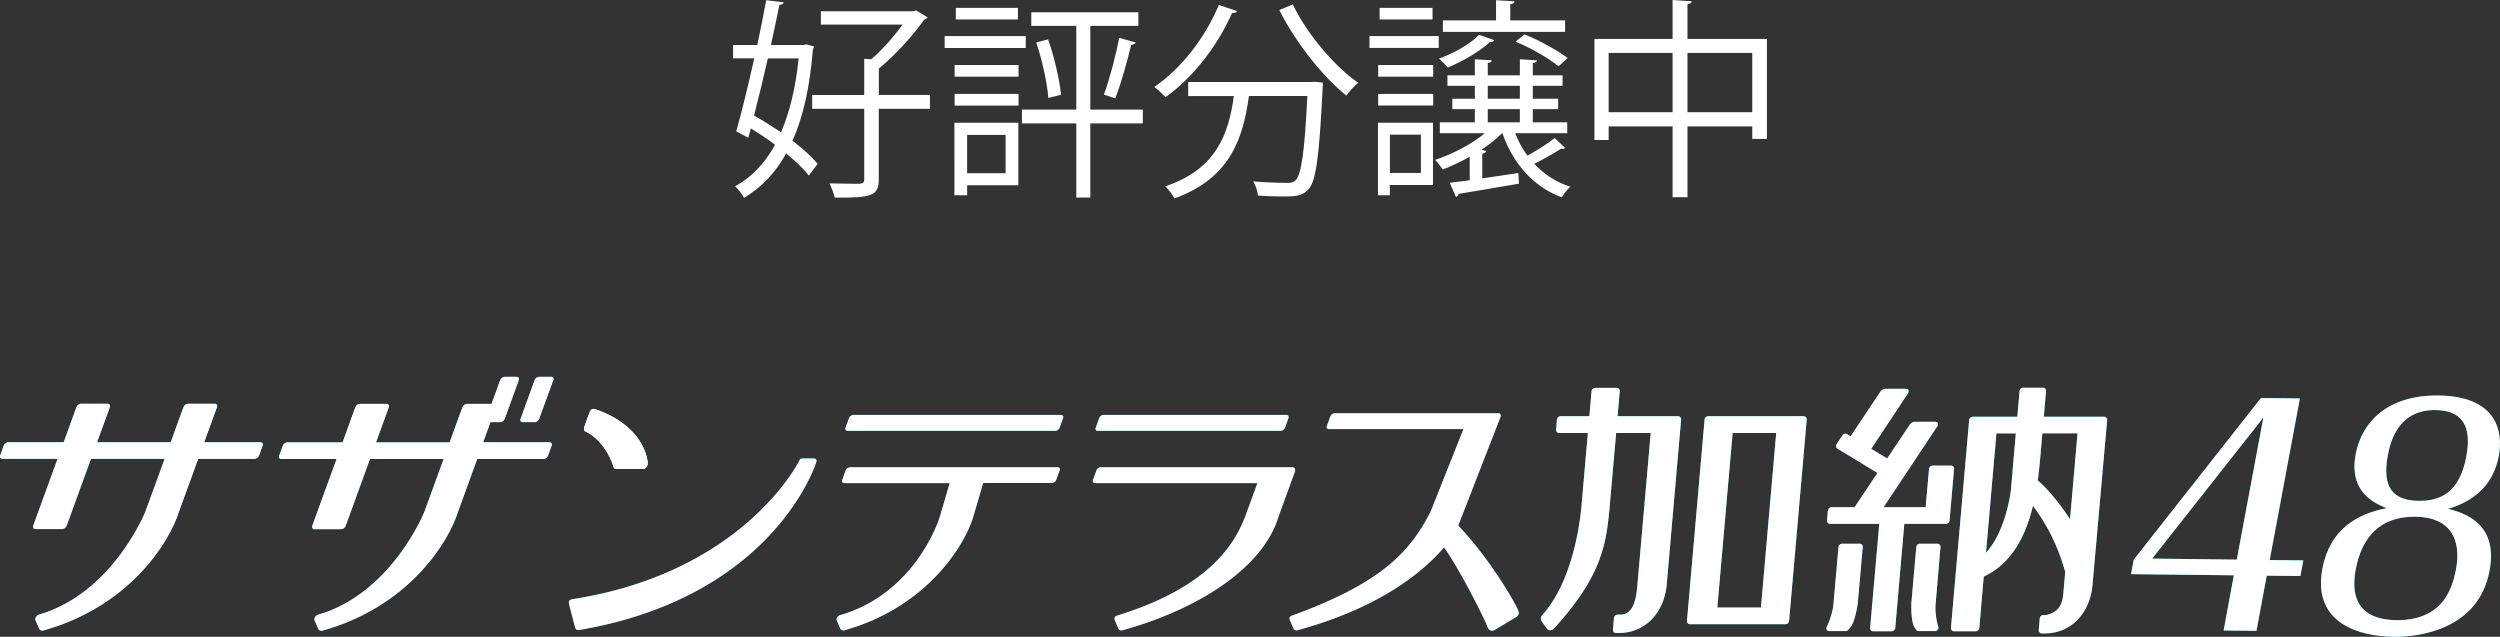
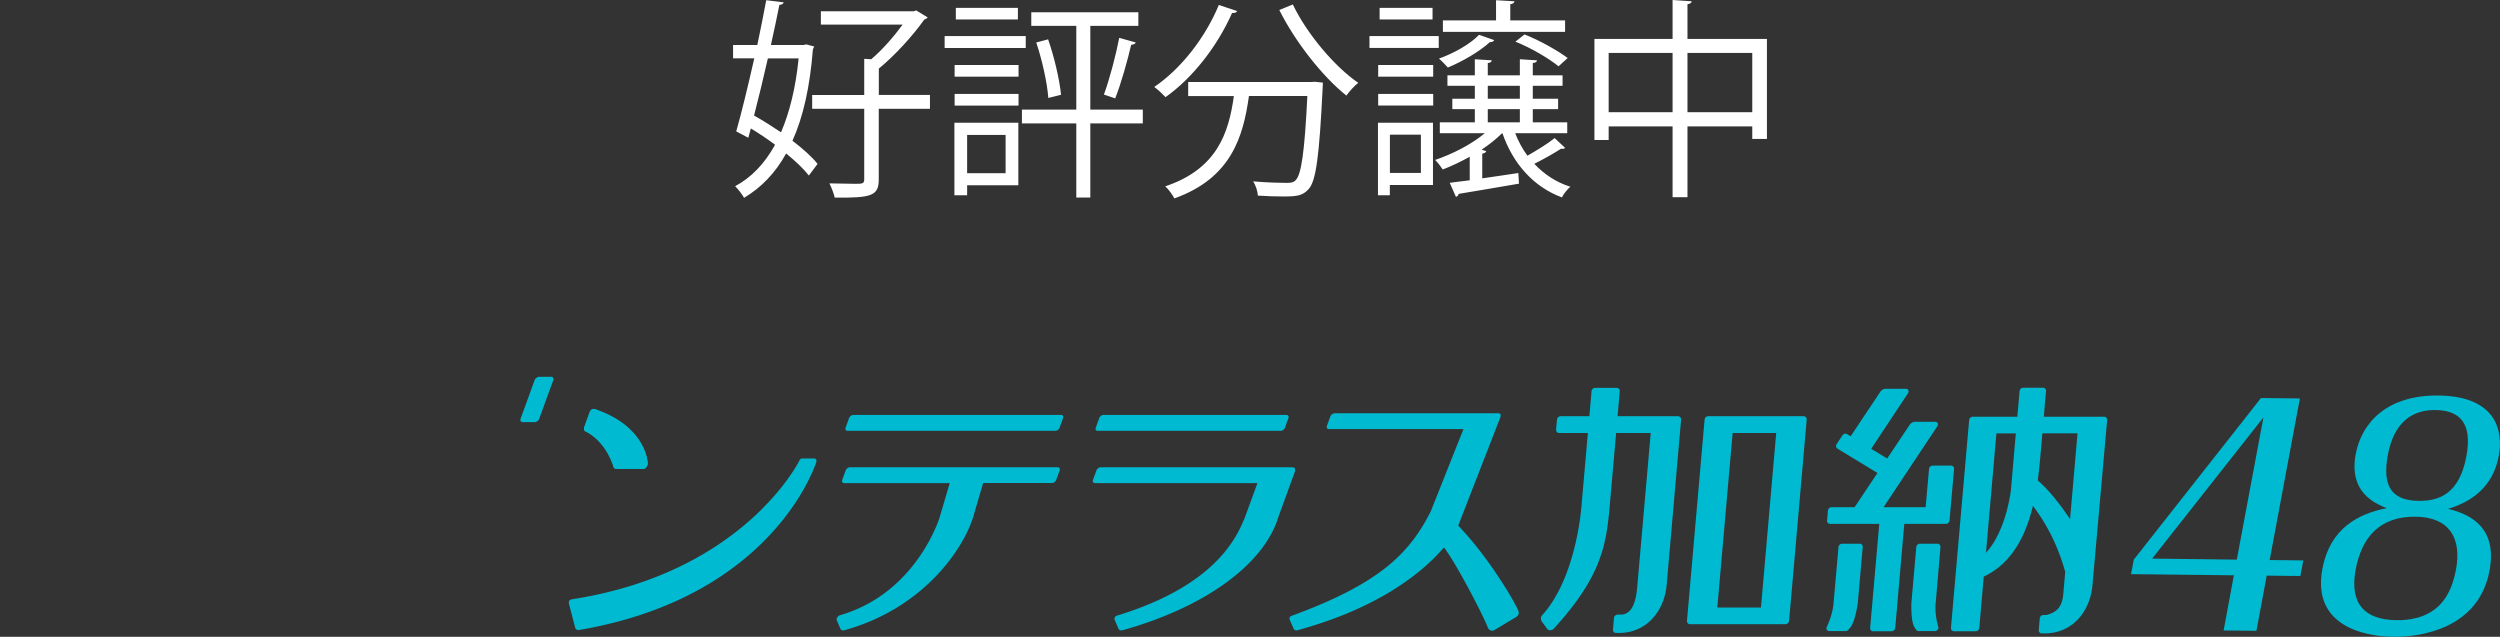
<svg xmlns="http://www.w3.org/2000/svg" version="1.1" id="レイヤー_1" x="0" y="0" viewBox="0 0 347.65 88.55" xml:space="preserve">
  <rect x="0" y="0" width="347.65" height="88.55" fill="#333333" stroke="none" />
  <style>.st0{fill:#fff}.st1{fill:#00bad1}</style>
  <path class="st0" d="M112.1 6.17l1.12.29-.18.41c-.41 5.23-1.36 9.42-2.84 12.7 1.45 1.12 2.69 2.21 3.49 3.22l-1.21 1.62c-.74-.95-1.86-2.01-3.16-3.07-1.51 2.75-3.49 4.76-5.85 6.17-.27-.5-.83-1.21-1.24-1.62 2.22-1.18 4.08-3.1 5.55-5.76-1.09-.83-2.25-1.59-3.37-2.27l-.35 1.3-1.68-.89c.74-2.6 1.65-6.35 2.51-10.16h-2.95V6.26h3.37c.47-2.22.89-4.34 1.24-6.23l2.42.29c-.03.21-.21.33-.59.36-.33 1.68-.74 3.6-1.18 5.58h4.55l.35-.09zm-5.32 1.95c-.62 2.75-1.3 5.52-1.92 7.95 1.24.68 2.51 1.51 3.75 2.33 1.18-2.75 2.04-6.17 2.45-10.28h-4.28zm22.54 5.09v1.92h-7.12v9.78c0 2.28-.89 2.63-6.12 2.57-.12-.53-.44-1.39-.74-1.98 1.42.03 2.72.06 3.54.06 1 0 1.3 0 1.3-.62v-9.81h-7.24v-1.92h7.24V8.18l.97.06c1.54-1.3 3.16-3.16 4.37-4.82h-11.37V1.57h12.88l.38-.12 1.59.97c-.09.15-.3.24-.47.3-1.54 2.19-4.08 4.99-6.32 6.82v3.66h7.11zm13.32-8.19v1.65h-11.28V5.02h11.28zm-1.03 12.05v8.69h-7.12v1.39h-1.77V17.07h8.89zm-8.86-6.41V9.04h8.89v1.62h-8.89zm0 4.02v-1.62h8.89v1.62h-8.89zm8.8-13.59v1.62h-8.63V1.09h8.63zm-1.71 17.67h-5.35v5.32h5.35v-5.32zm19.08-3.52v1.92h-7.3v10.31h-1.95V17.16h-7.56v-1.92h7.56V3.6h-6.26V1.71h14.89V3.6h-6.68v11.64h7.3zm-13.14-1.62c-.15-2.07-.86-5.29-1.68-7.71l1.65-.44c.86 2.45 1.59 5.61 1.8 7.71l-1.77.44zm12.17-7.71c-.09.18-.3.29-.65.32-.5 2.19-1.42 5.44-2.22 7.45-.35-.12-1.18-.41-1.57-.53.77-2.07 1.68-5.52 2.13-7.89l2.31.65zm14.09-4.37c-.12.21-.33.29-.71.27-2.07 4.67-5.5 9.04-9.25 11.7-.35-.38-1.06-1.06-1.57-1.42 3.66-2.48 7.06-6.76 8.98-11.4l2.55.85zm10.33 9.86l.47-.03 1.12.12c0 .21-.03.47-.03.71-.47 9.54-.92 12.97-1.95 14.09-.83.95-1.71 1.03-3.52 1.03-1 0-2.27-.03-3.54-.12-.03-.59-.29-1.42-.65-1.98 2.01.18 3.93.21 4.64.21.62 0 .97-.06 1.27-.38.77-.77 1.24-3.84 1.62-11.7h-8.12c-.8 5.67-2.45 11.4-10.37 14.24-.27-.5-.8-1.27-1.27-1.68 7.15-2.39 8.83-7.36 9.54-12.55h-6.35V11.4h17.14zM179.78.62c1.95 4.08 5.82 8.66 9.1 10.9-.53.41-1.27 1.21-1.65 1.77-3.31-2.63-7.12-7.47-9.33-11.9l1.88-.77zm20.29 4.4v1.65h-9.63V5.02h9.63zm-.8 12.05v8.66h-6v1.42h-1.65V17.07h7.65zm-7.62-6.41V9.04h7.65v1.62h-7.65zm0 4.02v-1.62h7.65v1.62h-7.65zm7.56-13.59v1.62h-7.36V1.09h7.36zm-1.62 17.64h-4.31v5.32h4.31v-5.32zm13.11-.21c.44 1.12 1 2.19 1.71 3.13 1.3-.74 2.87-1.71 3.78-2.45l1.45 1.36c-.09.12-.32.18-.56.12-.95.62-2.42 1.45-3.72 2.1 1.36 1.45 3.04 2.57 5.02 3.19-.41.32-.95 1-1.18 1.48-3.99-1.48-6.82-4.73-8.27-8.92h-.06c-.8.8-1.77 1.57-2.84 2.28l.65.21c-.06.18-.24.29-.56.35v3.43c1.59-.24 3.31-.47 5.02-.74l.09 1.48c-3.13.53-6.35 1.09-8.39 1.42-.06.24-.18.35-.38.41l-.86-1.95c.8-.09 1.74-.24 2.78-.35V21.8c-1.24.68-2.51 1.3-3.75 1.77-.24-.35-.71-1-1.06-1.33 2.36-.8 5.02-2.13 6.91-3.72h-6.26v-1.51h4.87v-1.83h-3.13v-1.45h3.13v-1.8h-3.81v-1.45h3.81V8.24l2.36.15c-.03.21-.18.33-.56.38v1.71h4.46V8.24l2.39.15c-.03.21-.18.33-.59.38v1.71h4.14v1.45h-4.14v1.8h3.52v1.45h-3.52v1.83h4.79v1.51h-7.24zm-2.92-12.94c-.09.18-.3.3-.59.27-1.45 1.33-3.81 2.69-5.85 3.54-.29-.33-.89-.95-1.24-1.24 1.98-.71 4.28-1.95 5.58-3.31l2.1.74zm9.86-2.74v1.59h-16.99V2.84h7.39V.03l2.57.15c-.03.21-.21.35-.59.41v2.25h7.62zm-10.75 9.09v1.8h4.46v-1.8h-4.46zm0 3.25v1.83h4.46v-1.83h-4.46zm9.84-5.96c-1.33-1.09-3.9-2.6-6-3.43l1.27-1c2.13.83 4.67 2.28 6 3.28l-1.27 1.15zm17.93-3.81h11.05v13.91h-2.04v-1.74h-9.01v9.84h-2.07v-9.84h-8.89v1.89h-1.98V5.41h10.87V0l2.66.18c-.03.21-.21.35-.59.41v4.82zM223.7 15.6h8.89V7.36h-8.89v8.24zm10.96 0h9.01V7.36h-9.01v8.24z" />
-   <path class="st1" d="M36.23 61.49H28.4l1.78-4.88c.09-.26-.04-.47-.3-.47h-3.72c-.26 0-.54.21-.64.47l-.22.61h-.01l-1.55 4.27H13.5l1.78-4.88c.09-.26-.04-.47-.3-.47h-3.72c-.26 0-.54.21-.63.47l-1.77 4.88H1.17c-.26 0-.54.21-.64.46l-.51 1.39c-.09.26.04.47.3.47H8l-3.38 9.3c-.09.26.04.46.3.46h3.72c.26 0 .54-.21.63-.46l3.38-9.3h10.24l-2.67 7.33S15.68 82.52 5.38 85.48c-.3.11-.53.47-.47.7l.53 1.22c.13.36.53.29.53.29C17.9 84.4 23.54 75.5 24.89 71.14l2.67-7.32h7.83c.26 0 .54-.21.63-.47l.51-1.39c.09-.26-.05-.47-.3-.47zm40.18 0h-9.22l1.02-2.79h1.35c.26 0 .54-.21.63-.46l1.95-5.37c.09-.26-.04-.47-.3-.47h-1.66c-.26 0-.54.21-.63.47l-1.2 3.29h-3.41c-.26 0-.54.21-.63.47l-.22.61h-.01l-1.55 4.27H52.29l1.78-4.88c.09-.26-.04-.47-.3-.47h-3.72c-.26 0-.54.21-.64.47l-1.77 4.88h-7.68c-.26 0-.54.21-.63.46l-.51 1.39c-.09.26.04.47.3.47h7.68l-3.38 9.3c-.09.26.04.46.3.46h3.72c.26 0 .54-.21.63-.46l3.38-9.3h10.24l-2.67 7.33S54.48 82.54 44.18 85.5c-.3.11-.53.47-.46.7l.53 1.22c.13.36.54.29.54.29 11.92-3.29 17.56-12.2 18.91-16.56l2.66-7.32h9.22c.26 0 .54-.21.63-.47l.51-1.39c.08-.27-.05-.48-.31-.48z" />
  <path class="st1" d="M72.69 58.7h1.66c.26 0 .54-.21.63-.46l1.96-5.37c.09-.26-.04-.47-.3-.47h-1.67c-.25 0-.54.21-.63.47l-1.95 5.37c-.09.25.04.46.3.46zm74.86-1h-28.88c-.24 0-.51.2-.6.44l-.48 1.33c-.09.25.04.44.28.44h28.88c.24 0 .51-.2.6-.44l.48-1.33c.09-.24-.04-.44-.28-.44zm-.47 7.28H118.2c-.24 0-.51.2-.6.44l-.48 1.32c-.09.24.04.44.28.44h14.67l-1.4 4.76s-3.19 10.54-13.88 13.62c-.29.1-.5.44-.44.67l.5 1.16c.12.34.51.27.51.27 11.33-3.13 16.68-11.59 17.96-15.73l1.4-4.76h9.56c.24 0 .51-.2.6-.44l.48-1.32c.09-.23-.04-.43-.28-.43zm5.57-5.07h25.44c.24 0 .51-.2.6-.44l.48-1.33c.09-.24-.04-.44-.28-.44h-25.43c-.24 0-.52.2-.6.44l-.48 1.33c-.1.24.02.44.27.44zm27.07 5.07h-26.65c-.25 0-.51.2-.6.44l-.48 1.32c-.09.24.04.44.28.44h22.59l-1.74 4.76c-1.11 2.7-3.97 9.43-17.76 13.66-.38.12-.43.38-.34.63l.5 1.16c.12.34.51.27.51.27 11.17-3.09 19.65-8.98 21.73-15.73l2.27-6.24c.06-.12.23-.71-.31-.71zm31.44 20.05c.07-.26-3.66-7.02-8.38-11.94l5.85-15.04c.21-.57-.22-.58-.22-.58H185.6c-.25 0-.51.2-.6.44l-.48 1.32c-.09.24.04.44.28.44h18.71l-4.54 11.42c-2.92 5.79-7.01 10.02-19.26 14.51-.44.16-.47.35-.28.77l.48 1.1c.21.33.66.13.66.13 11.73-3.23 17.6-8.39 20.23-11.48 1.82 2.4 5.59 9.73 6.09 11.14 0 0 .27.68.92.36l2.71-1.63c.64-.31.76-.67.64-.96zm39.65-27.15h-13.27a.51.51 0 00-.5.47l-2.45 27.99c-.02.25.17.46.42.46h13.27c.26 0 .48-.21.51-.46l2.45-27.99c.01-.26-.17-.47-.43-.47zM247 60.21l-2.12 24.27h-6.07l2.13-24.27H247zm-13.23-1.86a.424.424 0 00-.42-.47h-8.41l.3-3.48a.415.415 0 00-.42-.46h-3.01a.5.5 0 00-.49.46l-.3 3.48h-4c-.26 0-.48.21-.51.47l-.12 1.39c-.02.26.17.47.42.47h4l-.85 9.71s-.57 10.11-5.44 15.56c-.3.26-.28.66-.15.9l.75 1.03c.29.46.88.09.88.09 6.9-7.52 7.4-12 7.88-17.52l.86-9.77h4.81l-1.87 21.33c-.13 1.46-.45 3.93-2.32 3.93h-.41c-.26 0-.48.21-.51.46l-.14 1.63c-.02.25.17.46.42.46h.41c3.71 0 6.3-2.88 6.64-6.72l2-22.89v-.06zm37.96 6.86a.41.41 0 00-.42-.46h-2.56c-.26 0-.48.21-.5.46l-.47 5.32h-5.85l7.46-11.23c.15-.22.17-.64-.28-.64h-2.92c-.2.02-.47.18-.62.4l-3.14 4.7-2.22-1.35 5.1-7.7c.15-.22.17-.64-.28-.64h-2.92c-.2.02-.47.17-.62.39l-4.14 6.21-.49-.3c-.21-.13-.51-.05-.65.17l-.8 1.21c-.15.22-.1.51.11.64l5.56 3.38-3.18 4.76h-3.2c-.26 0-.48.21-.51.47l-.12 1.39c-.02.26.17.46.43.46h6.83l-1.27 14.47c-.02.26.17.46.42.46h2.56c.26 0 .48-.21.51-.46l1.26-14.47h5.78c.26 0 .48-.21.51-.46l.12-1.39.51-5.79z" />
  <path class="st1" d="M258.61 75.61h-2.44c-.26 0-.48.21-.51.46l-.68 7.74s-.03 1.43-1 3.49c-.03.26.17.46.42.46h2.19c.39-.01.43-.19.67-.45.74-.79 1.09-3.5 1.09-3.5l.68-7.74a.415.415 0 00-.42-.46zm11.23.46a.42.42 0 00-.42-.46h-2.44c-.26 0-.48.21-.5.46l-.68 7.74s-.12 2.7.48 3.5c.2.26.2.44.59.45h2.19c.26 0 .48-.21.51-.46-.61-2.06-.39-3.49-.39-3.49l.66-7.74zm23.18-17.66a.42.42 0 00-.42-.46h-8.39l.31-3.57a.415.415 0 00-.42-.46h-2.77c-.26 0-.46.21-.49.46l-.31 3.57h-6.19c-.26 0-.48.21-.51.46l-2.53 28.91c-.02.26.17.46.42.46h3.02c.26 0 .48-.21.5-.46l.62-7.14c3.97-1.85 5.87-5.8 6.84-9.84 3.15 4.14 4.21 8.25 4.49 9.18l-.18 2.07c-.15 1.47-.01 3.36-2.44 3.93h-.41c-.26 0-.48.21-.51.46l-.14 1.63c-.02.26.17.47.42.47h.41c3.71 0 6.3-2.88 6.64-6.72l2.04-22.95zm-16.85 18.46l1.45-16.6h2.7l-.69 7.97c.05-.58-.48 5.39-3.46 8.63zm7.2-10.07c.14-1.05.24-2.06.33-2.99l.31-3.55h4.89l-1.04 11.94c-1.28-1.93-2.83-3.95-4.49-5.4zM81.48 60.02s2.54 1.06 3.78 4.71c.1.44.26.47.52.47h3.67c.25 0 .58-.25.62-.75 0 0-.09-5.11-7.34-7.55-.29-.09-.64.17-.73.43l-.76 2.09c-.09.24.01.53.24.6zm31.63 3.73h-1.51c-.15 0-.37.08-.46.34 0 0-7.65 15.53-31.57 19.24-.58.14-.47.42-.44.67l.85 3.26c.1.42.53.35.53.35 27.31-4.65 33.01-23.38 33.01-23.38.09-.27-.05-.48-.41-.48z" />
  <path class="st1" d="M81.48 60.02s2.54 1.06 3.78 4.71c.1.44.26.47.52.47h3.67c.25 0 .58-.25.62-.75 0 0-.11-5.05-7.34-7.55-.35-.12-.6.06-.69.32l-.8 2.2c-.09.24.01.53.24.6zM310.64 80l-14.3-.16.38-2.01 17.69-22.48 5.41.06-4.2 22.47 4.68.05-.41 2.17-4.68-.05-1.43 7.67-4.56-.05 1.42-7.67zm.41-2.18l3.7-19.77-15.47 19.63 11.77.14zm35.14 1.55c-1.5 8-9.45 9.22-13.36 9.18-4.33-.05-11.33-1.65-9.88-9.44 1.05-5.62 4.97-7.67 8.96-8.45-3.74-1.36-4.98-3.96-4.33-7.49.84-4.47 4.42-8.25 11.52-8.17 7.98.09 9.04 4.87 8.38 8.4-.64 3.4-2.75 6.09-7.06 7.36 3.64.86 6.82 2.99 5.77 8.61zm-7.02 4.85c1.59-1.54 2.12-3.76 2.36-5.03.8-4.31-.87-7.28-5.62-7.34-4.95-.06-7.48 2.83-8.33 7.34-.92 4.92 1.42 7 5.64 7.05 1.61.03 4.12-.23 5.95-2.02zm-2.81-14.57c2.84.03 5.64-1 6.61-6.17.87-4.63-.91-6.42-4.29-6.46-3.3-.04-5.78 1.74-6.63 6.25-.86 4.63.79 6.34 4.31 6.38z" />
-   <path class="st0" d="M36.23 61.49H28.4l1.78-4.88c.09-.26-.04-.47-.3-.47h-3.72c-.26 0-.54.21-.64.47l-.22.61h-.01l-1.55 4.27H13.5l1.78-4.88c.09-.26-.04-.47-.3-.47h-3.72c-.26 0-.54.21-.63.47l-1.77 4.88H1.17c-.26 0-.54.21-.64.46l-.51 1.39c-.09.26.04.47.3.47H8l-3.38 9.3c-.09.26.04.46.3.46h3.72c.26 0 .54-.21.63-.46l3.38-9.3h10.24l-2.67 7.33S15.68 82.52 5.38 85.48c-.3.11-.53.47-.47.7l.53 1.22c.13.36.53.29.53.29C17.9 84.4 23.54 75.5 24.89 71.14l2.67-7.32h7.83c.26 0 .54-.21.63-.47l.51-1.39c.09-.26-.05-.47-.3-.47zm40.18 0h-9.22l1.02-2.79h1.35c.26 0 .54-.21.63-.46l1.95-5.37c.09-.26-.04-.47-.3-.47h-1.66c-.26 0-.54.21-.63.47l-1.2 3.29h-3.41c-.26 0-.54.21-.63.47l-.22.61h-.01l-1.55 4.27H52.29l1.78-4.88c.09-.26-.04-.47-.3-.47h-3.72c-.26 0-.54.21-.64.47l-1.77 4.88h-7.68c-.26 0-.54.21-.63.46l-.51 1.39c-.09.26.04.47.3.47h7.68l-3.38 9.3c-.09.26.04.46.3.46h3.72c.26 0 .54-.21.63-.46l3.38-9.3h10.24l-2.67 7.33S54.48 82.54 44.18 85.5c-.3.11-.53.47-.46.7l.53 1.22c.13.36.54.29.54.29 11.92-3.29 17.56-12.2 18.91-16.56l2.66-7.32h9.22c.26 0 .54-.21.63-.47l.51-1.39c.08-.27-.05-.48-.31-.48z" />
-   <path class="st0" d="M72.69 58.7h1.66c.26 0 .54-.21.63-.46l1.96-5.37c.09-.26-.04-.47-.3-.47h-1.67c-.25 0-.54.21-.63.47l-1.95 5.37c-.09.25.04.46.3.46zm74.86-1h-28.88c-.24 0-.51.2-.6.44l-.48 1.33c-.09.25.04.44.28.44h28.88c.24 0 .51-.2.6-.44l.48-1.33c.09-.24-.04-.44-.28-.44zm-.47 7.28H118.2c-.24 0-.51.2-.6.44l-.48 1.32c-.09.24.04.44.28.44h14.67l-1.4 4.76s-3.19 10.54-13.88 13.62c-.29.1-.5.44-.44.67l.5 1.16c.12.34.51.27.51.27 11.33-3.13 16.68-11.59 17.96-15.73l1.4-4.76h9.56c.24 0 .51-.2.6-.44l.48-1.32c.09-.23-.04-.43-.28-.43zm5.57-5.07h25.44c.24 0 .51-.2.6-.44l.48-1.33c.09-.24-.04-.44-.28-.44h-25.43c-.24 0-.52.2-.6.44l-.48 1.33c-.1.24.02.44.27.44zm27.07 5.07h-26.65c-.25 0-.51.2-.6.44l-.48 1.32c-.09.24.04.44.28.44h22.59l-1.74 4.76c-1.11 2.7-3.97 9.43-17.76 13.66-.38.12-.43.38-.34.63l.5 1.16c.12.34.51.27.51.27 11.17-3.09 19.65-8.98 21.73-15.73l2.27-6.24c.06-.12.23-.71-.31-.71zm31.44 20.05c.07-.26-3.66-7.02-8.38-11.94l5.85-15.04c.21-.57-.22-.58-.22-.58H185.6c-.25 0-.51.2-.6.44l-.48 1.32c-.09.24.04.44.28.44h18.71l-4.54 11.42c-2.92 5.79-7.01 10.02-19.26 14.51-.44.16-.47.35-.28.77l.48 1.1c.21.33.66.13.66.13 11.73-3.23 17.6-8.39 20.23-11.48 1.82 2.4 5.59 9.73 6.09 11.14 0 0 .27.68.92.36l2.71-1.63c.64-.31.76-.67.64-.96zm39.65-27.15h-13.27a.51.51 0 00-.5.47l-2.45 27.99c-.02.25.17.46.42.46h13.27c.26 0 .48-.21.51-.46l2.45-27.99c.01-.26-.17-.47-.43-.47zM247 60.21l-2.12 24.27h-6.07l2.13-24.27H247zm-13.23-1.86a.424.424 0 00-.42-.47h-8.41l.3-3.48a.415.415 0 00-.42-.46h-3.01a.5.5 0 00-.49.46l-.3 3.48h-4c-.26 0-.48.21-.51.47l-.12 1.39c-.02.26.17.47.42.47h4l-.85 9.71s-.57 10.11-5.44 15.56c-.3.26-.28.66-.15.9l.75 1.03c.29.46.88.09.88.09 6.9-7.52 7.4-12 7.88-17.52l.86-9.77h4.81l-1.87 21.33c-.13 1.46-.45 3.93-2.32 3.93h-.41c-.26 0-.48.21-.51.46l-.14 1.63c-.02.25.17.46.42.46h.41c3.71 0 6.3-2.88 6.64-6.72l2-22.89v-.06zm37.96 6.86a.41.41 0 00-.42-.46h-2.56c-.26 0-.48.21-.5.46l-.47 5.32h-5.85l7.46-11.23c.15-.22.17-.64-.28-.64h-2.92c-.2.02-.47.18-.62.4l-3.14 4.7-2.22-1.35 5.1-7.7c.15-.22.17-.64-.28-.64h-2.92c-.2.02-.47.17-.62.39l-4.14 6.21-.49-.3c-.21-.13-.51-.05-.65.17l-.8 1.21c-.15.22-.1.51.11.64l5.56 3.38-3.18 4.76h-3.2c-.26 0-.48.21-.51.47l-.12 1.39c-.02.26.17.46.43.46h6.83l-1.27 14.47c-.02.26.17.46.42.46h2.56c.26 0 .48-.21.51-.46l1.26-14.47h5.78c.26 0 .48-.21.51-.46l.12-1.39.51-5.79z" />
-   <path class="st0" d="M258.61 75.61h-2.44c-.26 0-.48.21-.51.46l-.68 7.74s-.03 1.43-1 3.49c-.03.26.17.46.42.46h2.19c.39-.01.43-.19.67-.45.74-.79 1.09-3.5 1.09-3.5l.68-7.74a.415.415 0 00-.42-.46zm11.23.46a.42.42 0 00-.42-.46h-2.44c-.26 0-.48.21-.5.46l-.68 7.74s-.12 2.7.48 3.5c.2.26.2.44.59.45h2.19c.26 0 .48-.21.51-.46-.61-2.06-.39-3.49-.39-3.49l.66-7.74zm23.18-17.66a.42.42 0 00-.42-.46h-8.39l.31-3.57a.415.415 0 00-.42-.46h-2.77c-.26 0-.46.21-.49.46l-.31 3.57h-6.19c-.26 0-.48.21-.51.46l-2.53 28.91c-.02.26.17.46.42.46h3.02c.26 0 .48-.21.5-.46l.62-7.14c3.97-1.85 5.87-5.8 6.84-9.84 3.15 4.14 4.21 8.25 4.49 9.18l-.18 2.07c-.15 1.47-.01 3.36-2.44 3.93h-.41c-.26 0-.48.21-.51.46l-.14 1.63c-.02.26.17.47.42.47h.41c3.71 0 6.3-2.88 6.64-6.72l2.04-22.95zm-16.85 18.46l1.45-16.6h2.7l-.69 7.97c.05-.58-.48 5.39-3.46 8.63zm7.2-10.07c.14-1.05.24-2.06.33-2.99l.31-3.55h4.89l-1.04 11.94c-1.28-1.93-2.83-3.95-4.49-5.4zM81.48 60.02s2.54 1.06 3.78 4.71c.1.44.26.47.52.47h3.67c.25 0 .58-.25.62-.75 0 0-.09-5.11-7.34-7.55-.29-.09-.64.17-.73.43l-.76 2.09c-.09.24.01.53.24.6zm31.63 3.73h-1.51c-.15 0-.37.08-.46.34 0 0-7.65 15.53-31.57 19.24-.58.14-.47.42-.44.67l.85 3.26c.1.42.53.35.53.35 27.31-4.65 33.01-23.38 33.01-23.38.09-.27-.05-.48-.41-.48z" />
-   <path class="st0" d="M81.48 60.02s2.54 1.06 3.78 4.71c.1.44.26.47.52.47h3.67c.25 0 .58-.25.62-.75 0 0-.11-5.05-7.34-7.55-.35-.12-.6.06-.69.32l-.8 2.2c-.09.24.01.53.24.6zM310.64 80l-14.3-.16.38-2.01 17.69-22.48 5.41.06-4.2 22.47 4.68.05-.41 2.17-4.68-.05-1.43 7.67-4.56-.05 1.42-7.67zm.41-2.18l3.7-19.77-15.47 19.63 11.77.14zm35.14 1.55c-1.5 8-9.45 9.22-13.36 9.18-4.33-.05-11.33-1.65-9.88-9.44 1.05-5.62 4.97-7.67 8.96-8.45-3.74-1.36-4.98-3.96-4.33-7.49.84-4.47 4.42-8.25 11.52-8.17 7.98.09 9.04 4.87 8.38 8.4-.64 3.4-2.75 6.09-7.06 7.36 3.64.86 6.82 2.99 5.77 8.61zm-7.02 4.85c1.59-1.54 2.12-3.76 2.36-5.03.8-4.31-.87-7.28-5.62-7.34-4.95-.06-7.48 2.83-8.33 7.34-.92 4.92 1.42 7 5.64 7.05 1.61.03 4.12-.23 5.95-2.02zm-2.81-14.57c2.84.03 5.64-1 6.61-6.17.87-4.63-.91-6.42-4.29-6.46-3.3-.04-5.78 1.74-6.63 6.25-.86 4.63.79 6.34 4.31 6.38z" />
</svg>